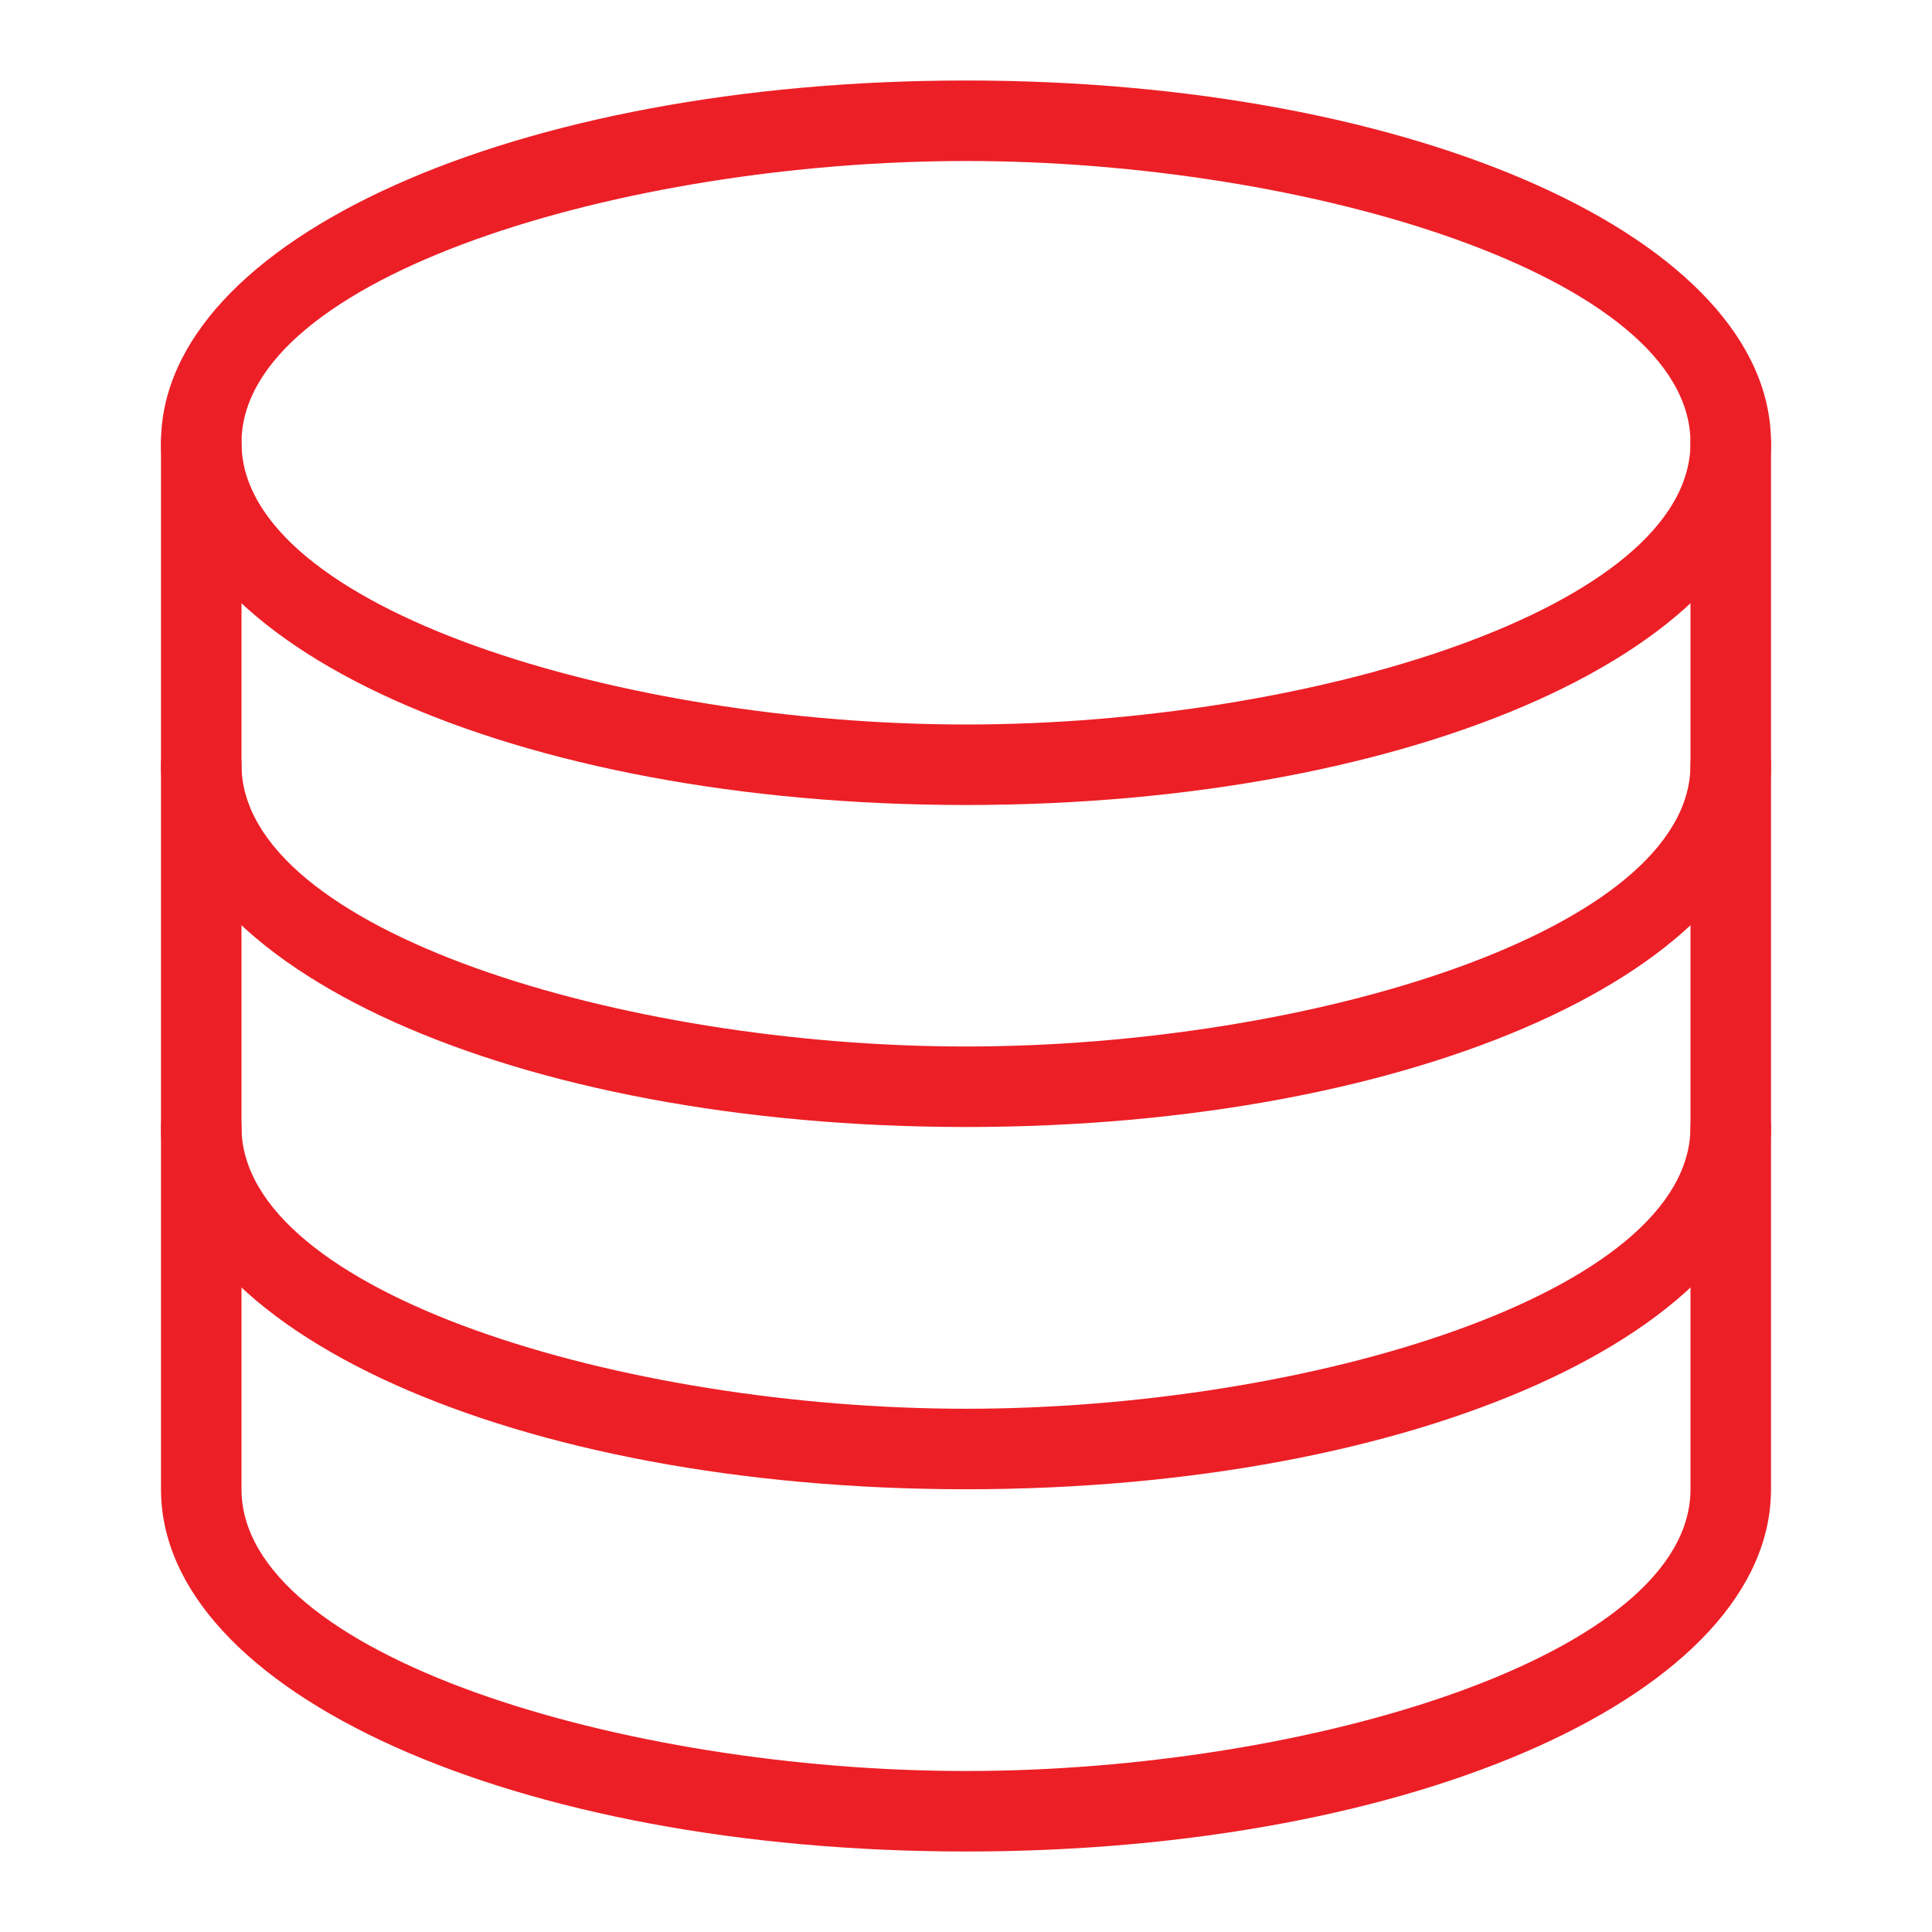
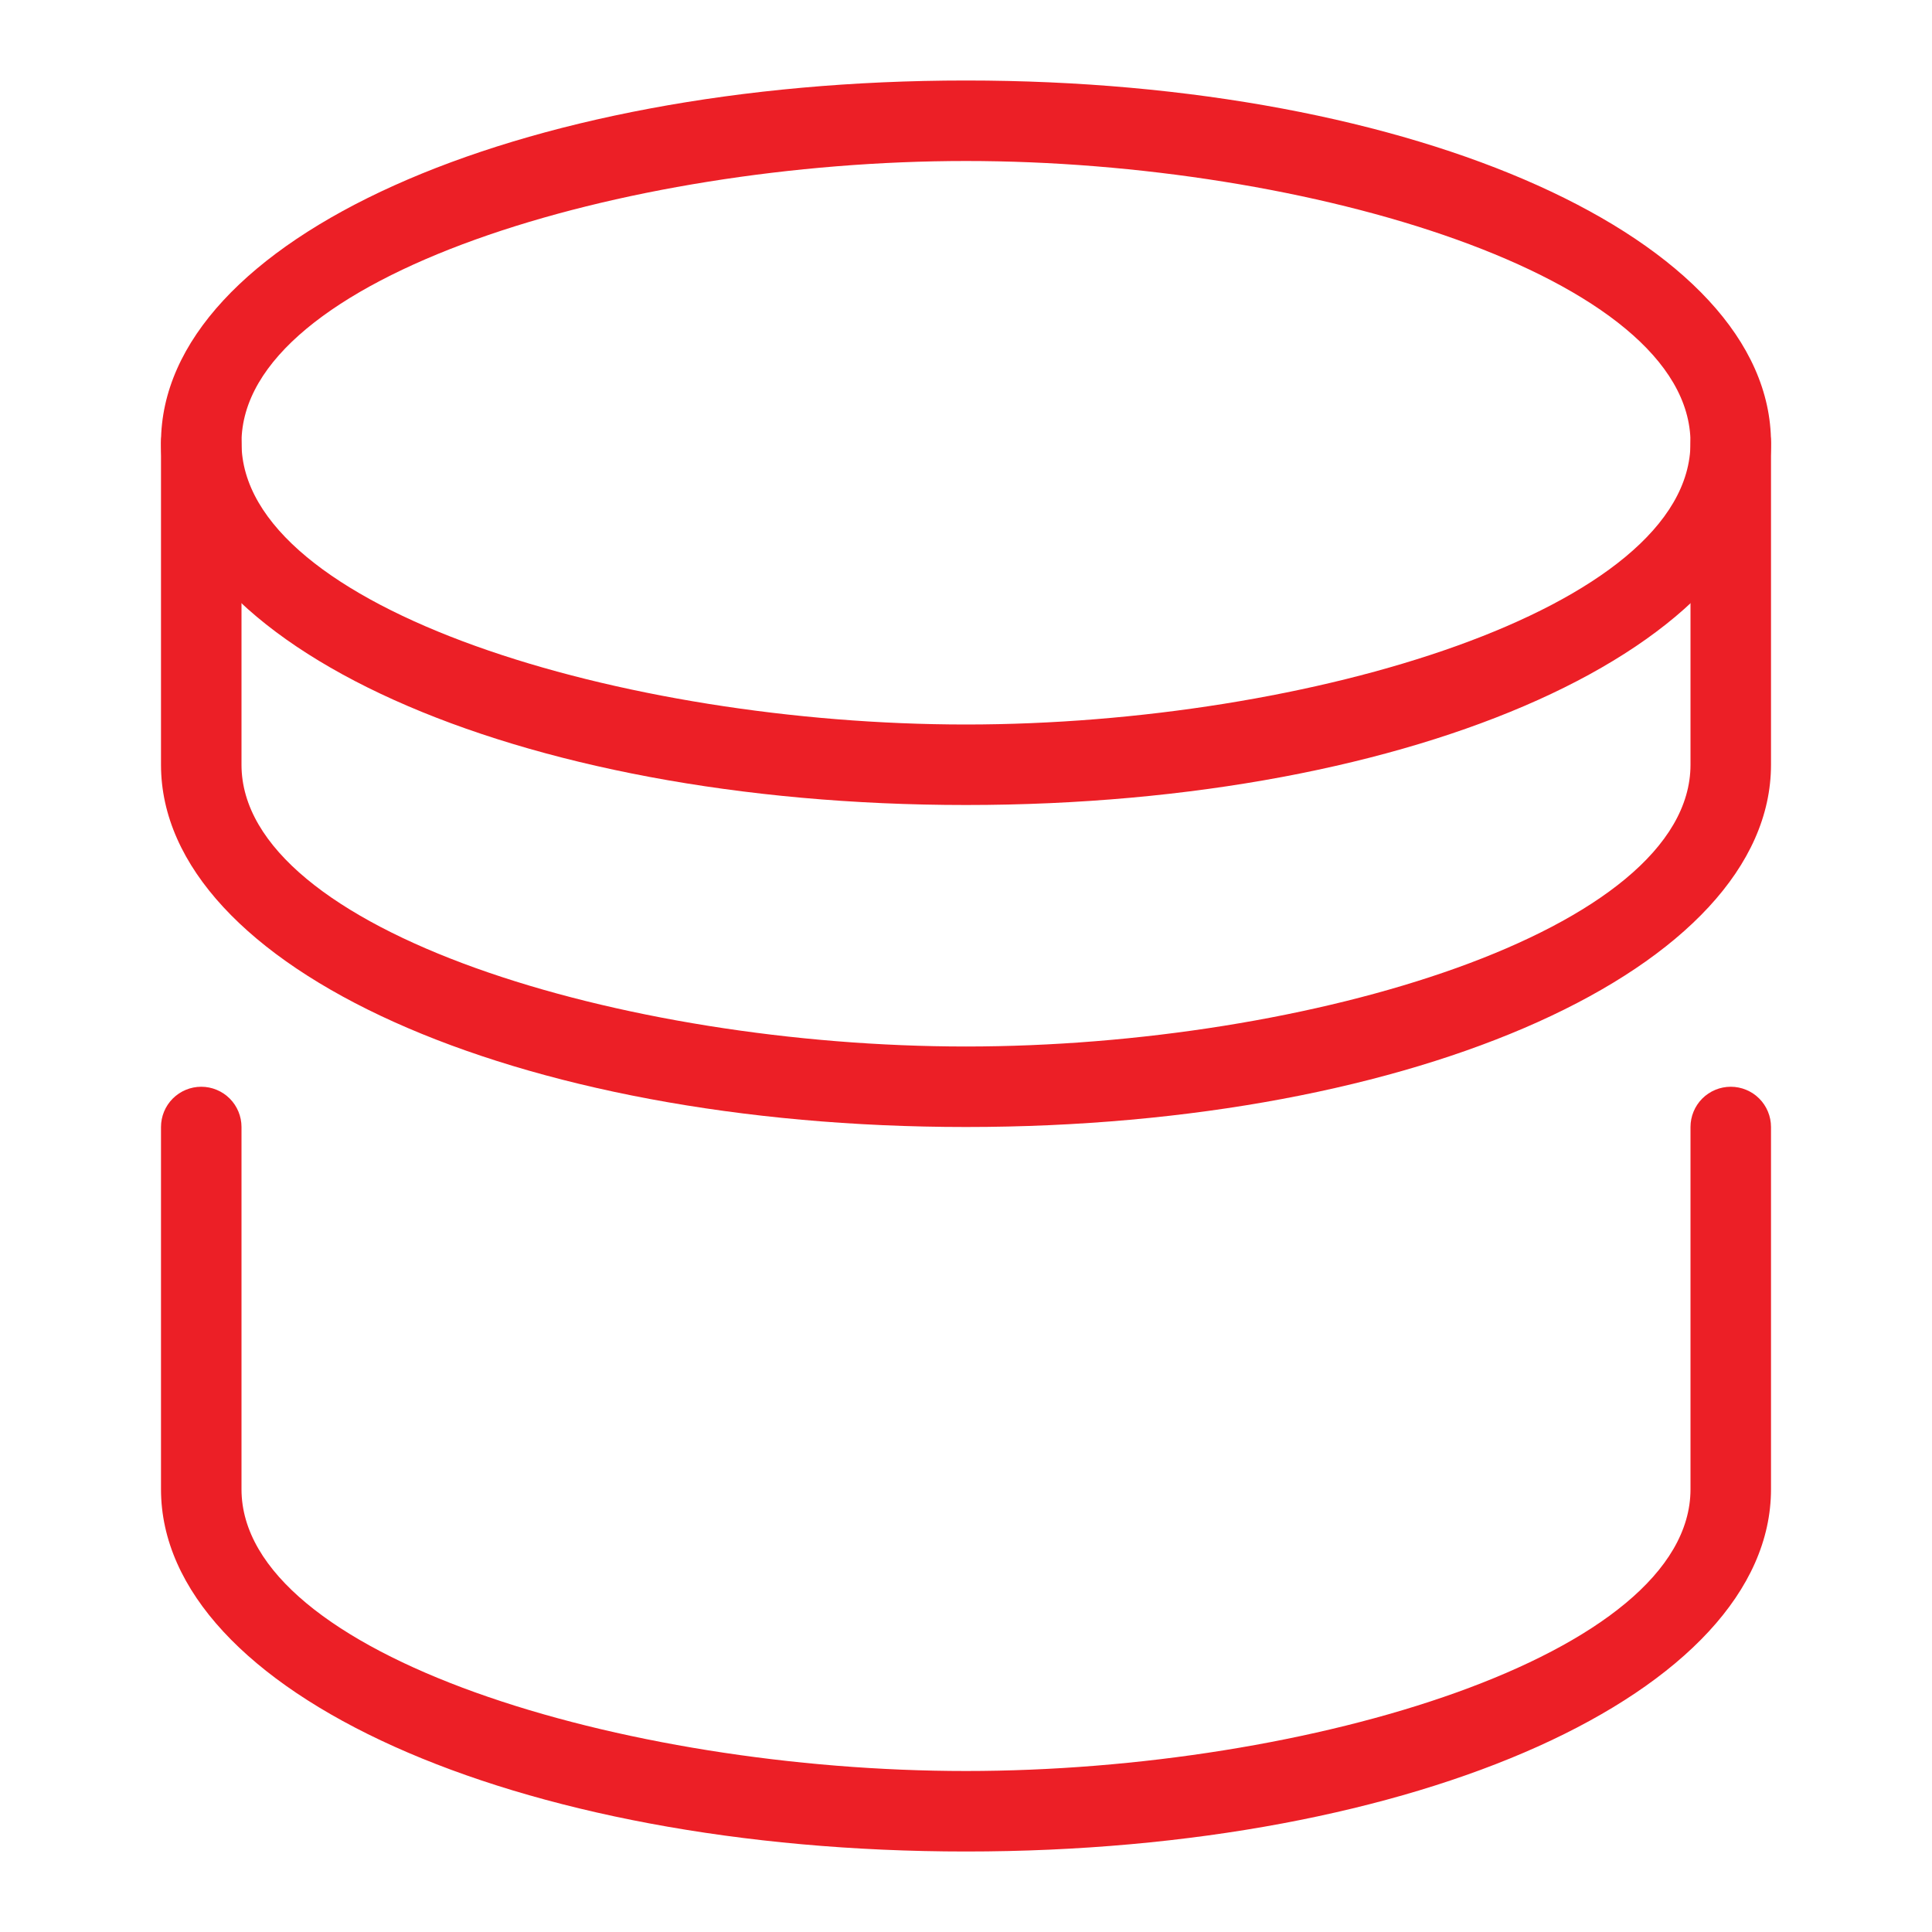
<svg xmlns="http://www.w3.org/2000/svg" width="60" height="60" viewBox="0 0 60 60" fill="none">
  <path d="M30 25C15.981 25 5 20.059 5 13.75C5 7.441 15.981 2.5 30 2.5C44.019 2.5 55 7.441 55 13.75C55 20.059 44.019 25 30 25ZM30 5C19.358 5 7.5 8.594 7.5 13.75C7.5 18.906 19.358 22.5 30 22.5C40.642 22.5 52.5 18.906 52.5 13.75C52.5 8.594 40.642 5 30 5Z" fill="#EC1F26" />
  <path d="M30 35C15.981 35 5 30.059 5 23.75V13.75C5 13.418 5.132 13.101 5.366 12.866C5.601 12.632 5.918 12.5 6.25 12.5C6.582 12.5 6.899 12.632 7.134 12.866C7.368 13.101 7.5 13.418 7.5 13.75V23.75C7.5 28.906 19.358 32.5 30 32.5C40.642 32.5 52.5 28.906 52.5 23.75V13.75C52.5 13.418 52.632 13.101 52.866 12.866C53.1 12.632 53.419 12.5 53.75 12.5C54.081 12.5 54.4 12.632 54.634 12.866C54.868 13.101 55 13.418 55 13.75V23.75C55 30.059 44.019 35 30 35Z" fill="#EC1F26" />
-   <path d="M30 46.25C15.981 46.25 5 41.309 5 35V23.75C5 23.419 5.132 23.101 5.366 22.866C5.601 22.632 5.918 22.5 6.25 22.5C6.582 22.5 6.899 22.632 7.134 22.866C7.368 23.101 7.5 23.419 7.5 23.75V35C7.5 40.156 19.358 43.75 30 43.75C40.642 43.75 52.5 40.156 52.5 35V23.75C52.5 23.419 52.632 23.101 52.866 22.866C53.1 22.632 53.419 22.5 53.75 22.5C54.081 22.5 54.4 22.632 54.634 22.866C54.868 23.101 55 23.419 55 23.75V35C55 41.309 44.019 46.25 30 46.25Z" fill="#EC1F26" />
  <path d="M30 57.5C15.981 57.5 5 52.559 5 46.25V35C5 34.669 5.132 34.35 5.366 34.116C5.601 33.882 5.918 33.75 6.25 33.75C6.582 33.75 6.899 33.882 7.134 34.116C7.368 34.35 7.5 34.669 7.5 35V46.25C7.5 51.406 19.358 55 30 55C40.642 55 52.5 51.406 52.5 46.25V35C52.5 34.669 52.632 34.35 52.866 34.116C53.1 33.882 53.419 33.75 53.75 33.75C54.081 33.75 54.4 33.882 54.634 34.116C54.868 34.35 55 34.669 55 35V46.25C55 52.559 44.019 57.5 30 57.5Z" fill="#EC1F26" />
</svg>